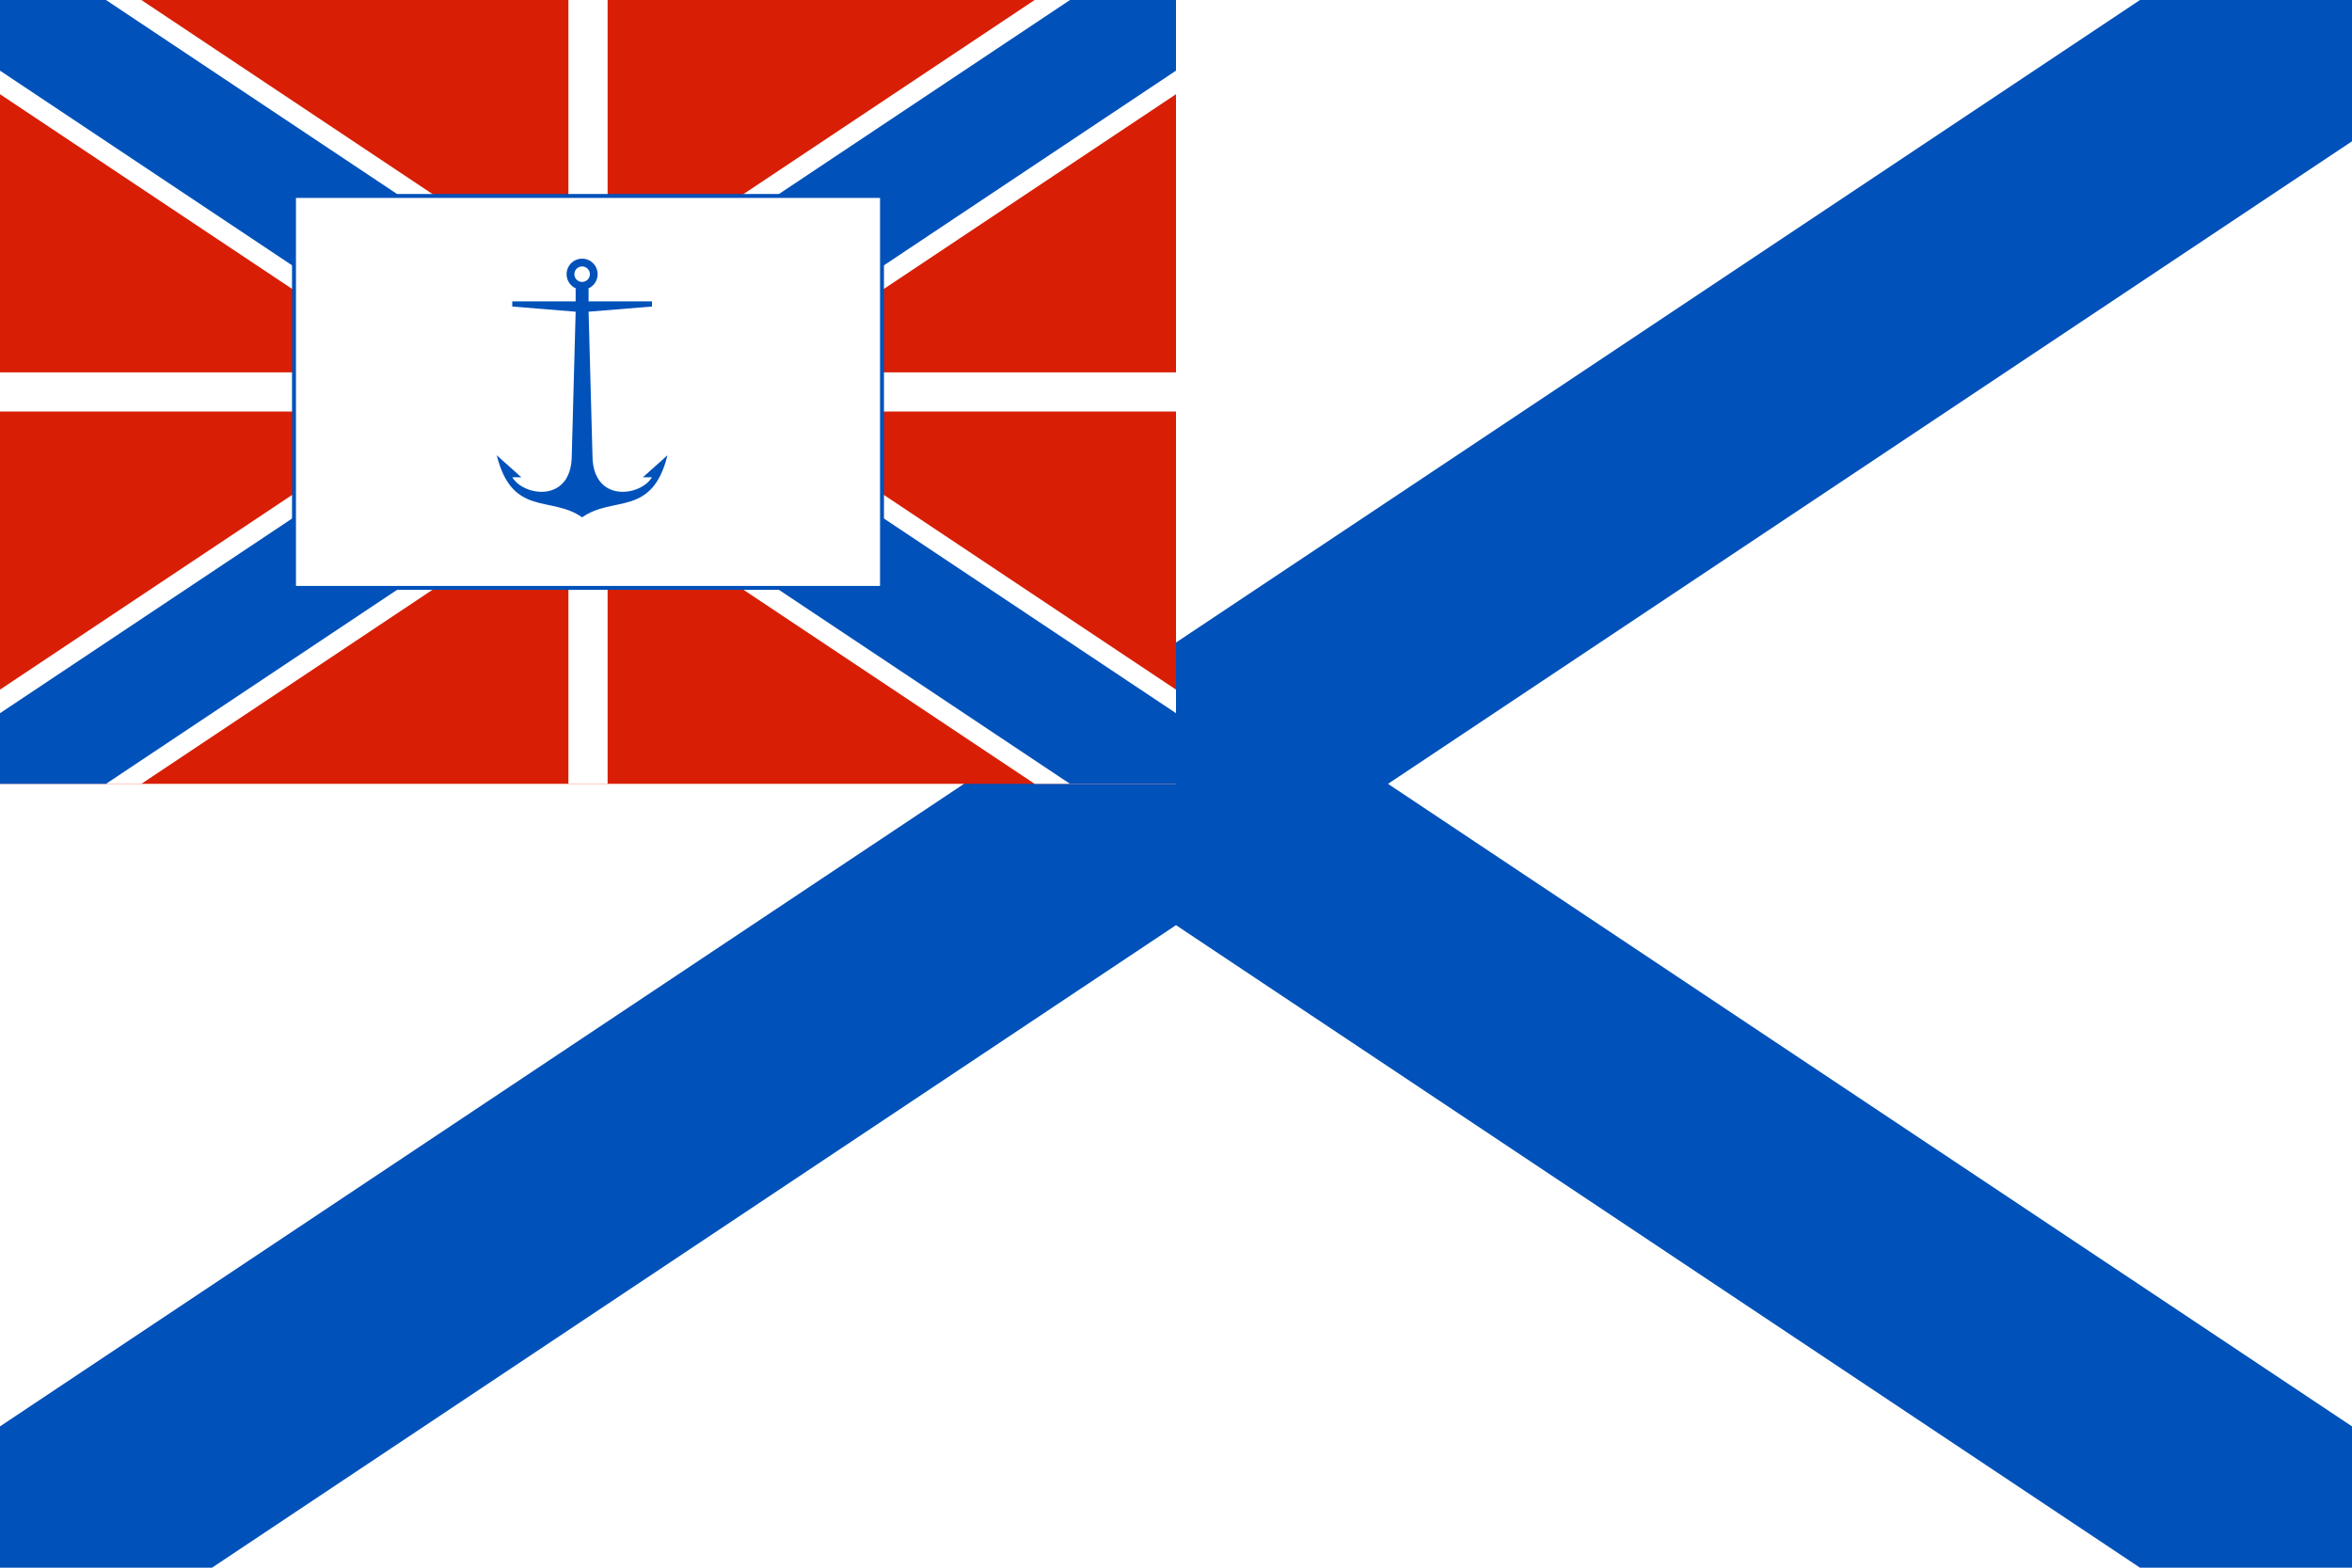
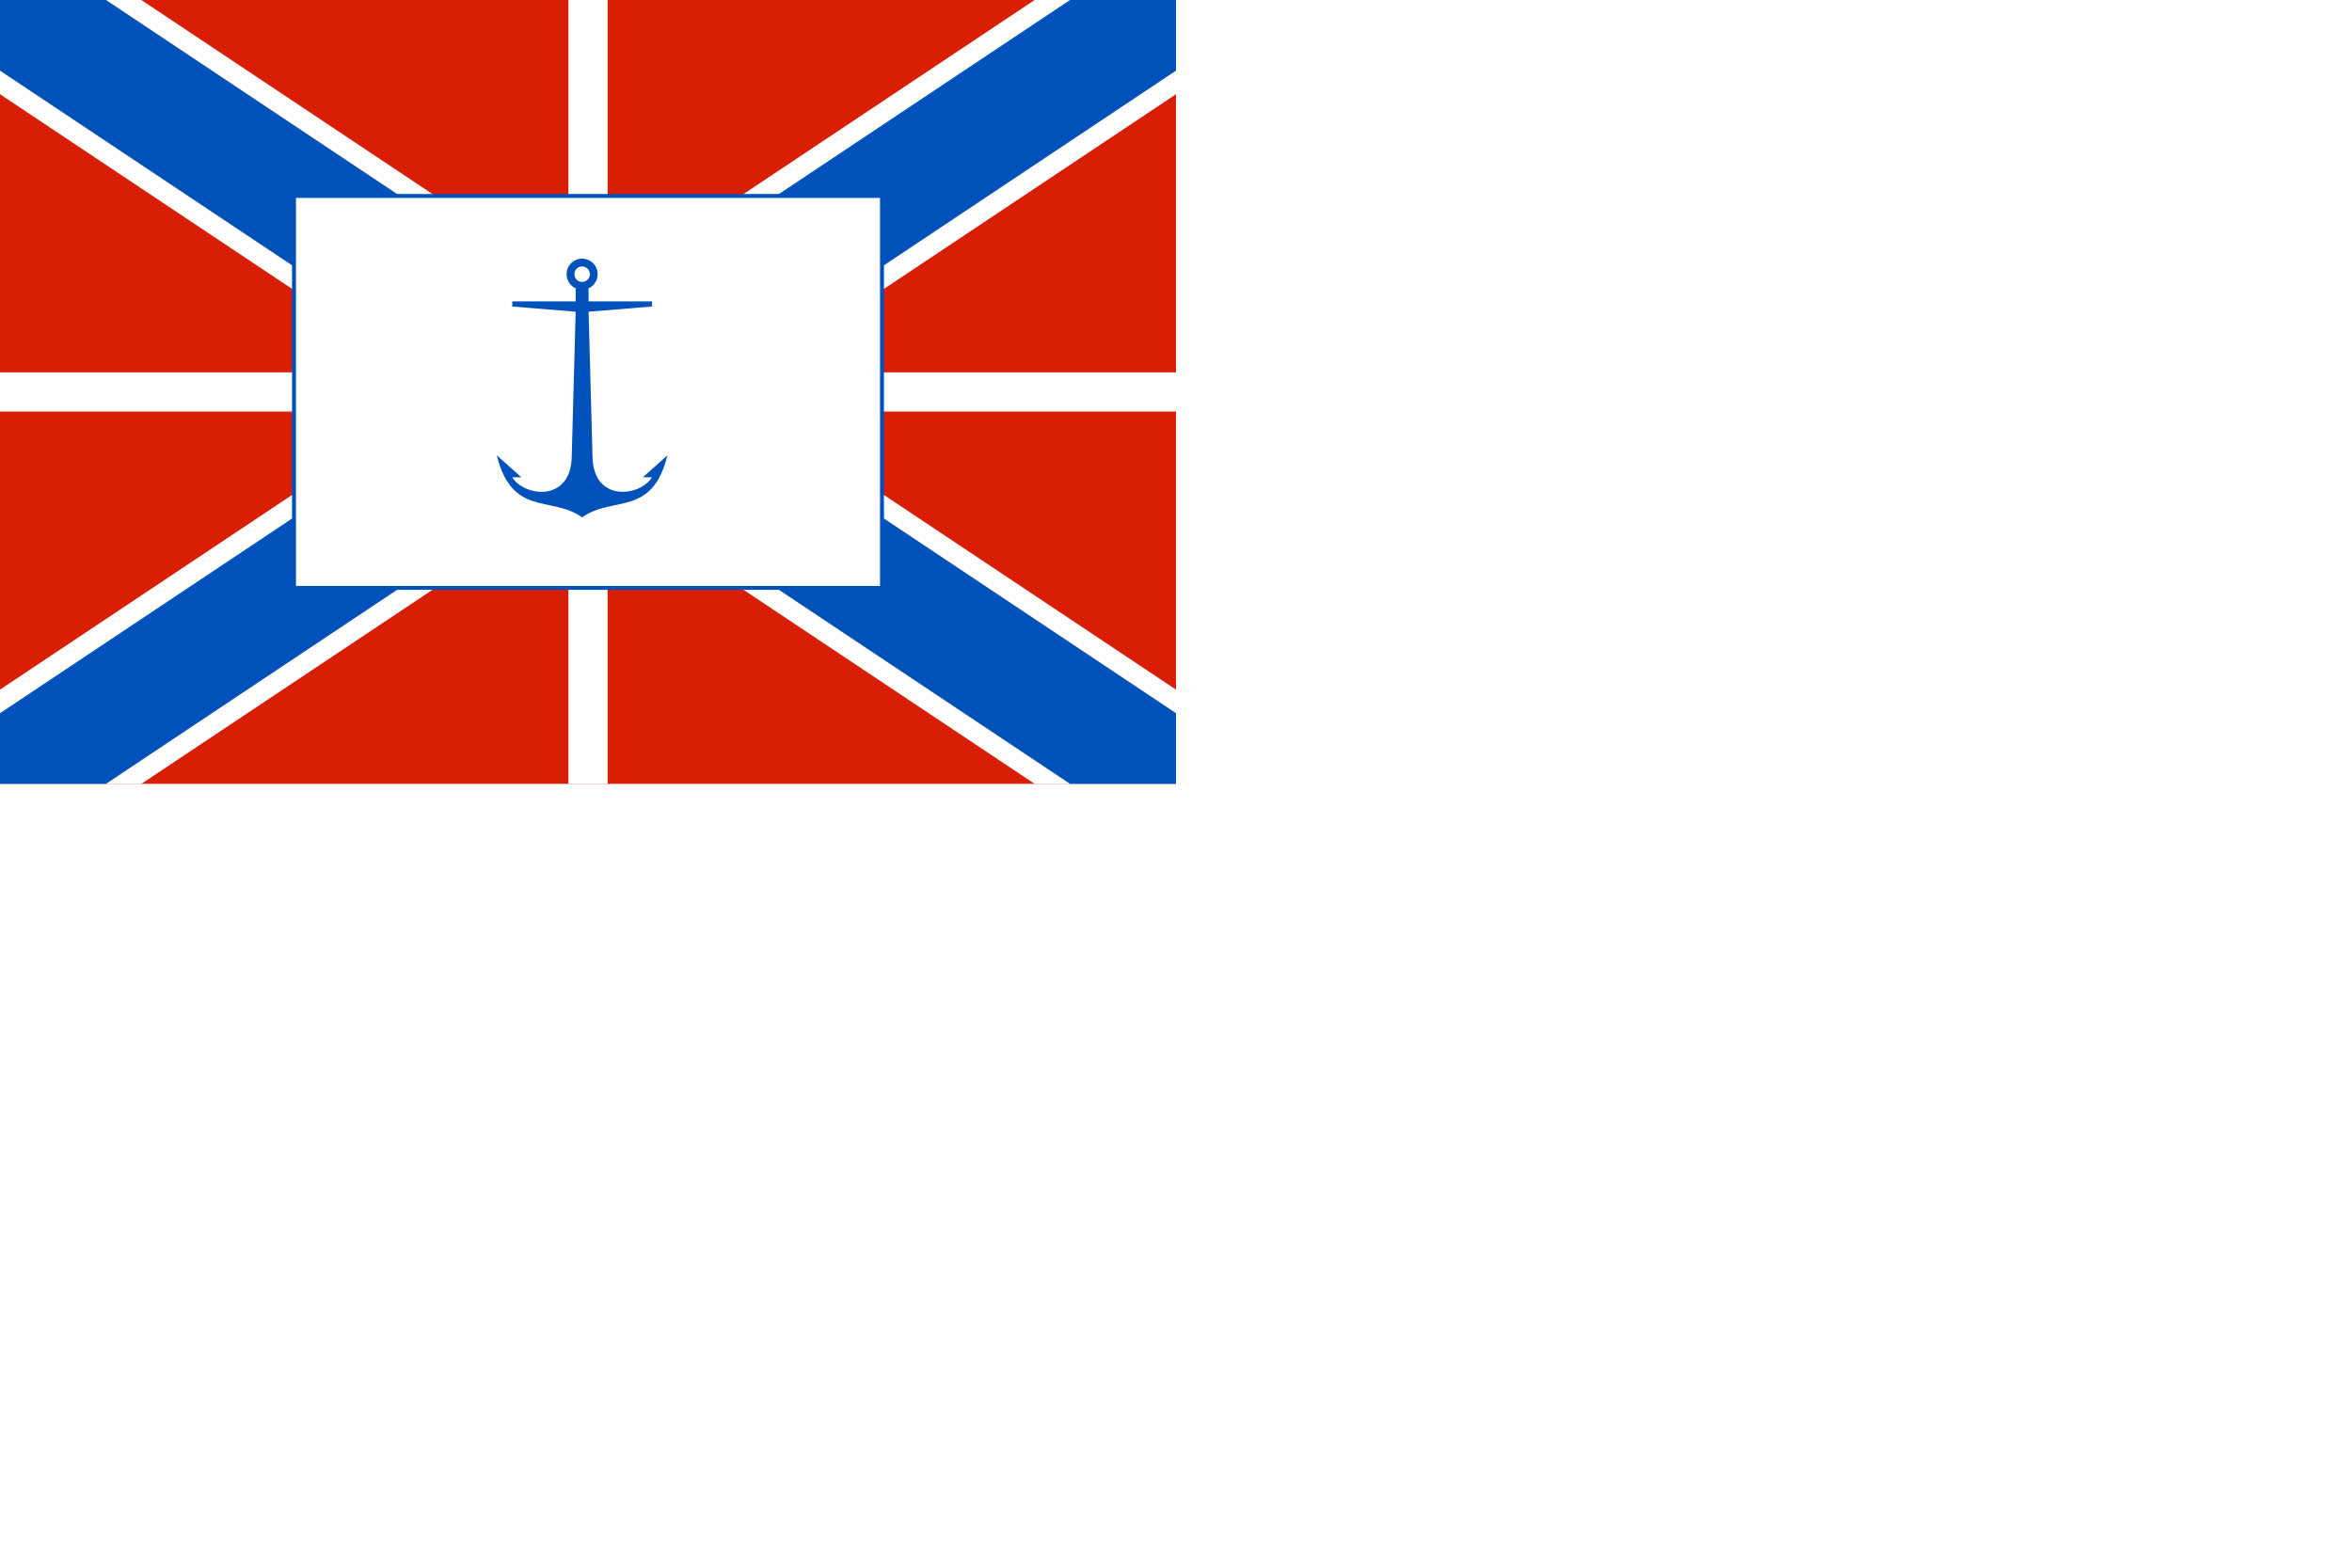
<svg xmlns="http://www.w3.org/2000/svg" width="1200px" height="800px" viewBox="0 0 60 40">
  <defs>
    <clipPath id="border">
      <rect width="30" height="20" />
    </clipPath>
  </defs>
-   <rect fill="#fff" width="60" height="40" />
-   <path d="M0,0 L60,40 M0,40 L60,0" stroke="#0051BA" stroke-width="6" />
  <g clip-path="url(#border)">
    <rect fill="#D81E05" width="30" height="20" />
    <path d="M 0,10 L 30,10 M 15,0 L 15,20" stroke="#fff" stroke-width="1" />
    <path d="M 0,0 L 30,20 M 0,20 L 30,0" stroke="#fff" stroke-width="4" />
    <path d="M 0,0 L 30,20 M 0,20 L 30,0" stroke="#0051BA" stroke-width="3" />
  </g>
  <rect fill="#fff" x="7.5" y="5" width="15" height="10" stroke="#0051BA" stroke-width="0.1" />
  <g id="anker" transform="scale(0.033, 0.033)">
    <path fill="#0051BA" d="M450 223l-5,0 0,10 -49,0 0,4 49,4 -3,111c0,37 -37,32 -46,17l7 0 -19 -17c12,48 42,31 66,48l0 -177 5 0 0 10 49 0 0 4 -49 4 3 111c0,37 37,32 46,17l-7 0 19 -17c-12,48 -42,31 -66,48z" />
    <circle fill="#0051BA" cx="450" cy="212" r="12" />
    <circle fill="#fff" cx="450" cy="212" r="6" />
  </g>
</svg>